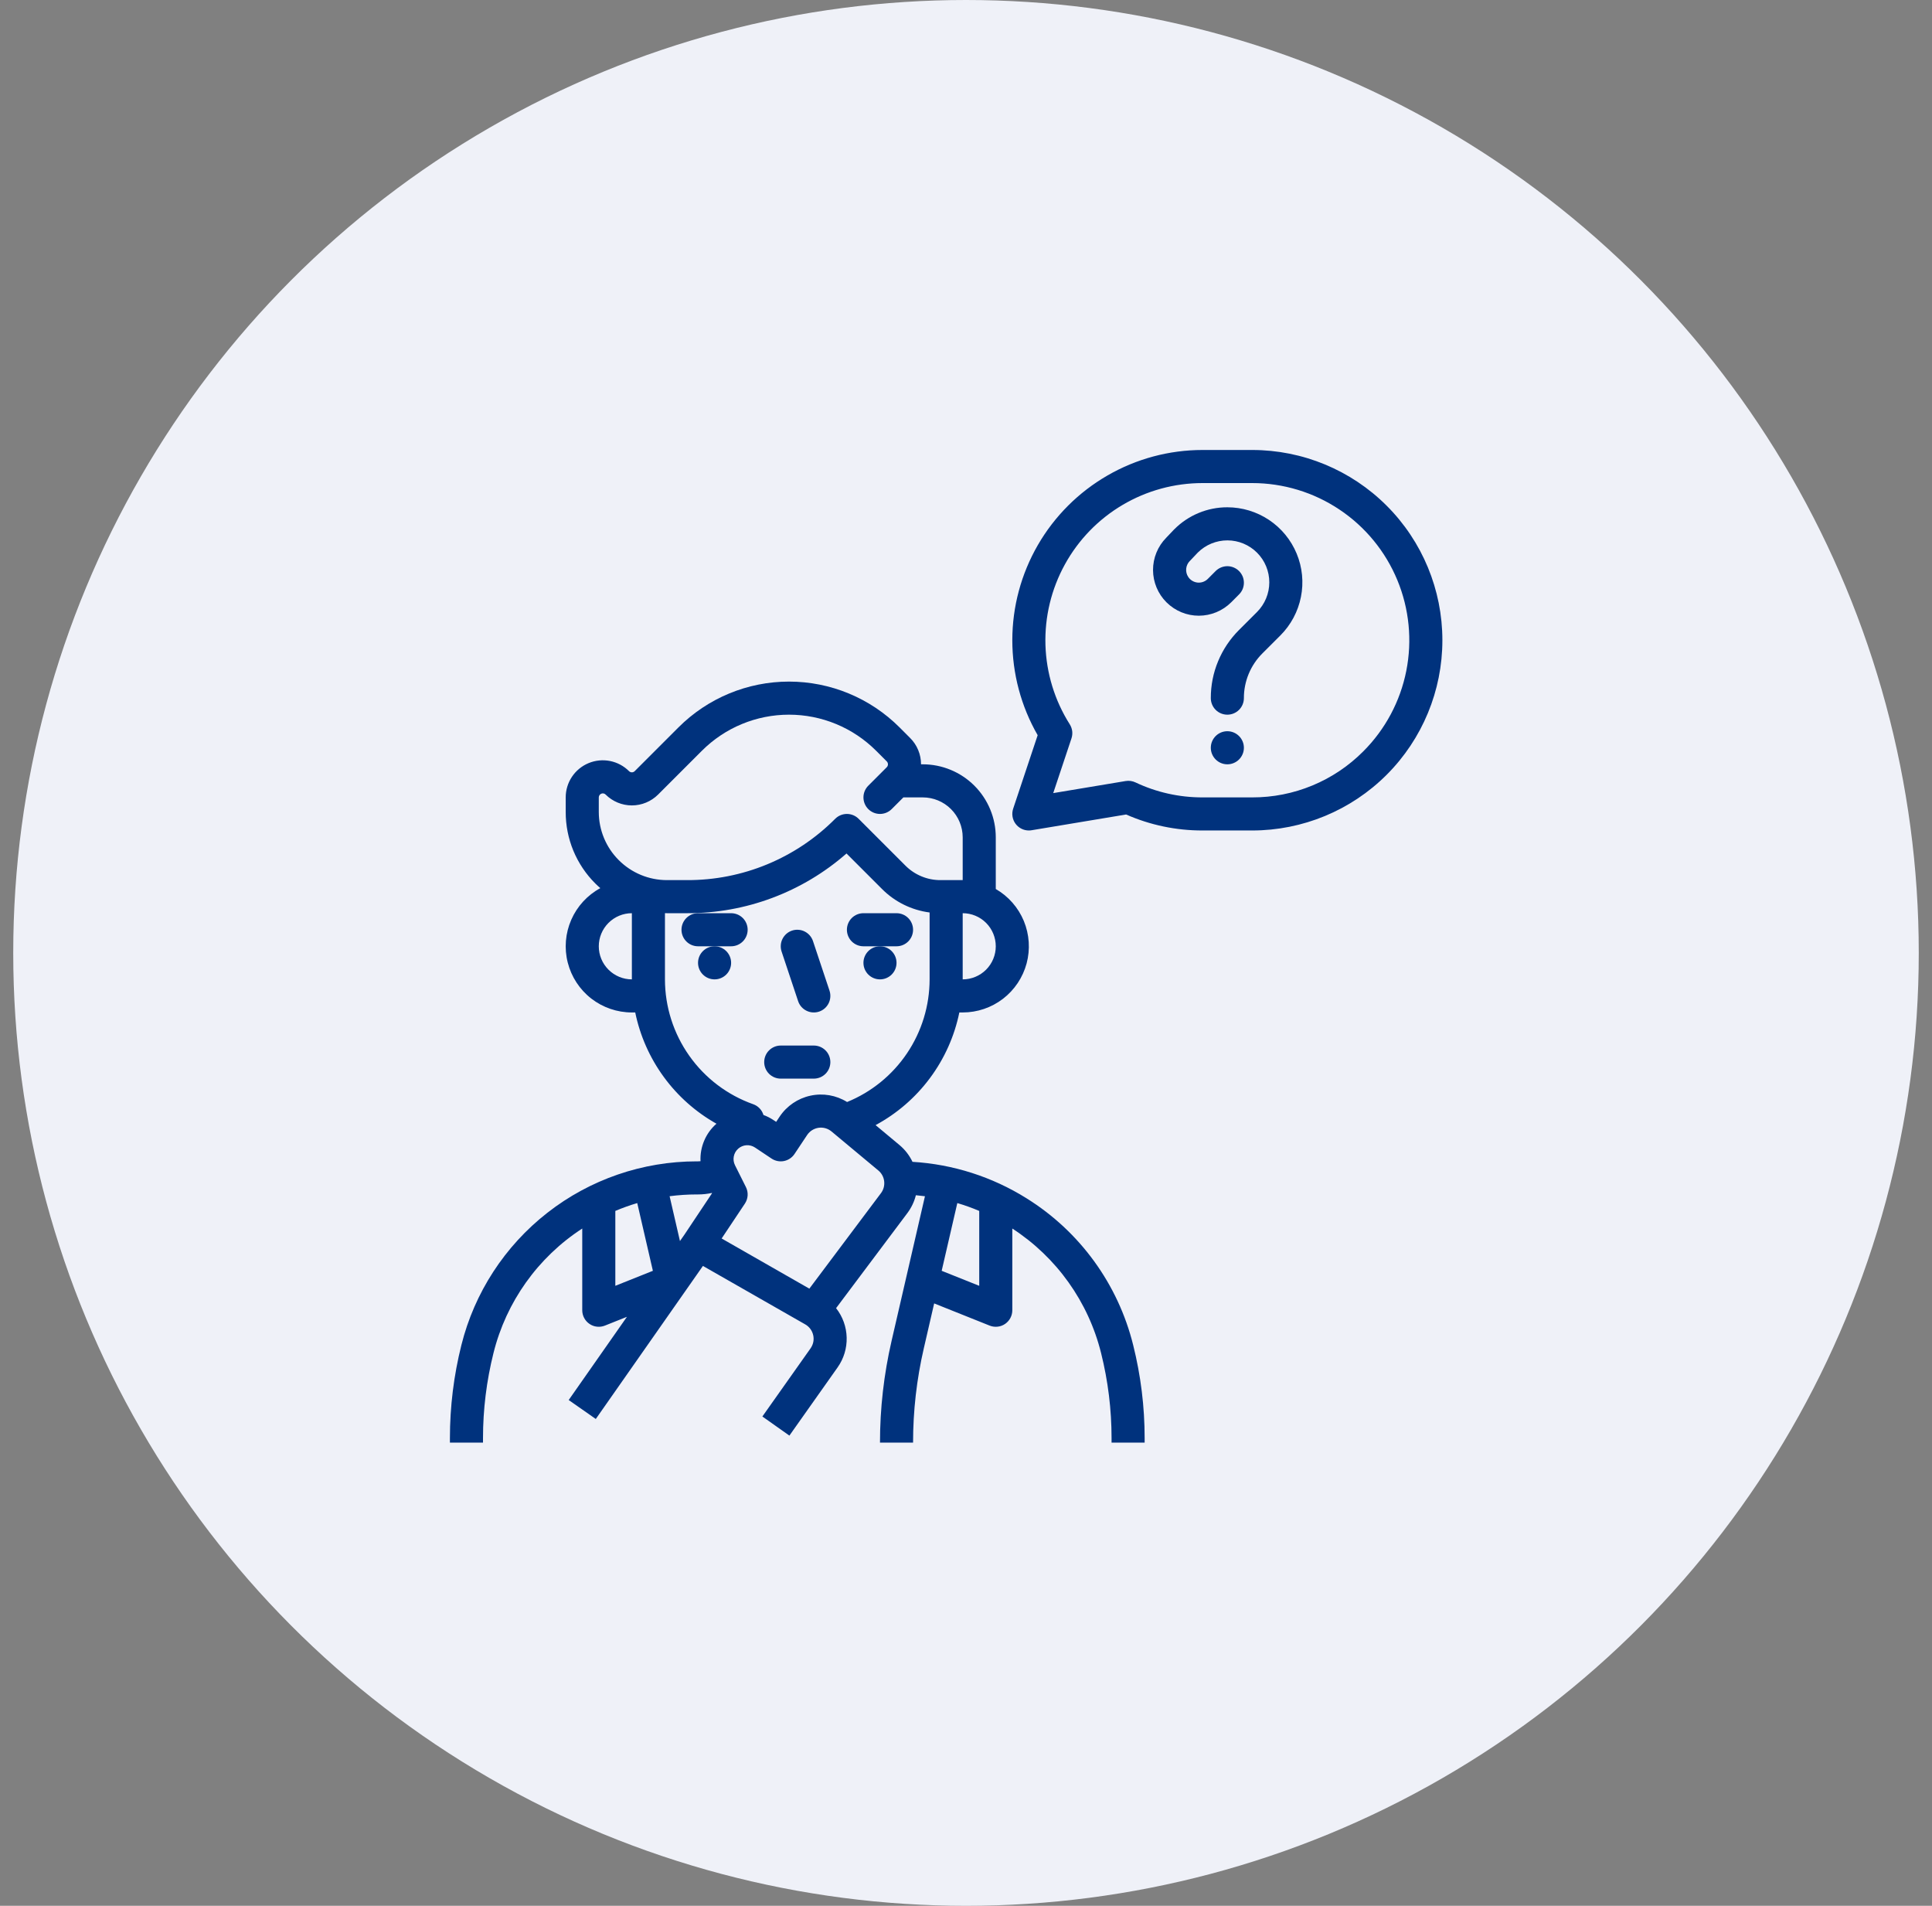
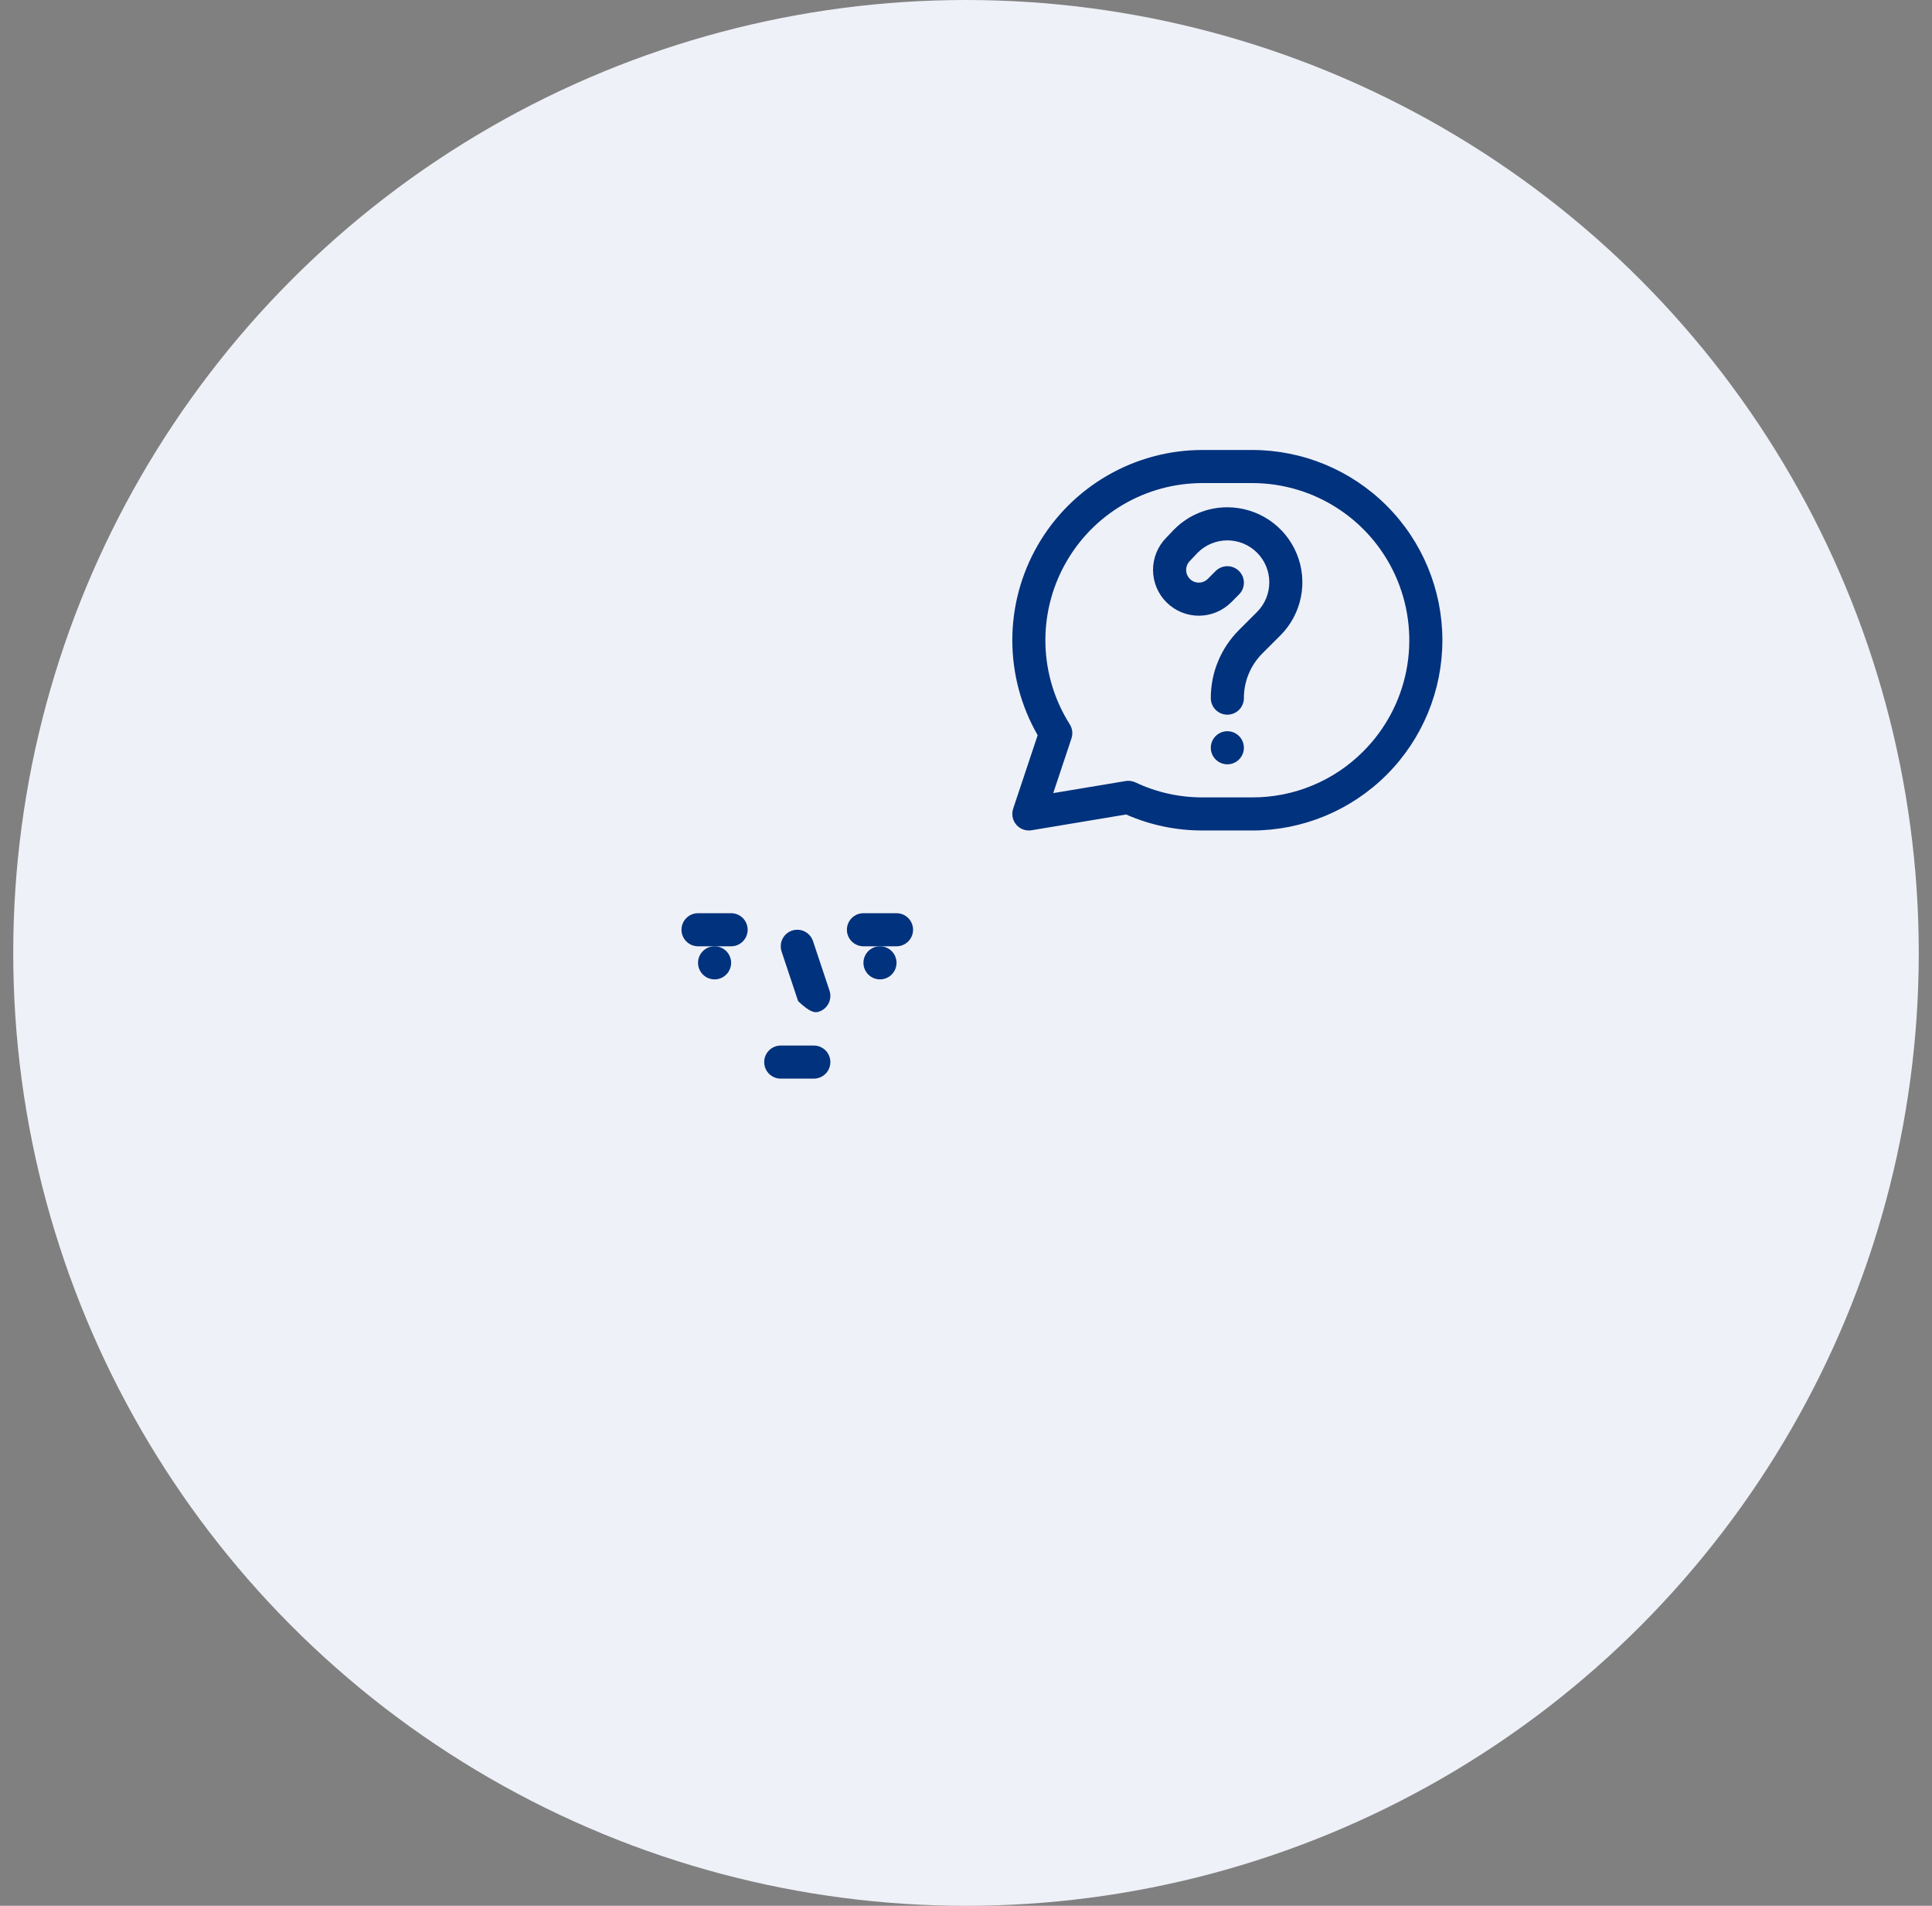
<svg xmlns="http://www.w3.org/2000/svg" width="73" height="72" viewBox="0 0 73 72" fill="none">
  <rect x="0" y="0" width="73" height="72" fill="#808080" stroke="none" />
  <circle cx="36.5" cy="36" r="36" fill="#EFF1F8" />
  <path d="M27.625 34.5H26.375C26.209 34.5 26.05 34.566 25.933 34.683C25.816 34.8 25.75 34.959 25.75 35.125C25.75 35.291 25.816 35.45 25.933 35.567C26.05 35.684 26.209 35.75 26.375 35.75H27.625C27.791 35.75 27.95 35.684 28.067 35.567C28.184 35.45 28.25 35.291 28.25 35.125C28.25 34.959 28.184 34.8 28.067 34.683C27.95 34.566 27.791 34.5 27.625 34.5Z" fill="#00327D" />
  <path d="M32.625 35.75H33.875C34.041 35.75 34.2 35.684 34.317 35.567C34.434 35.45 34.5 35.291 34.5 35.125C34.5 34.959 34.434 34.8 34.317 34.683C34.2 34.566 34.041 34.5 33.875 34.5H32.625C32.459 34.5 32.3 34.566 32.183 34.683C32.066 34.8 32 34.959 32 35.125C32 35.291 32.066 35.45 32.183 35.567C32.3 35.684 32.459 35.75 32.625 35.75Z" fill="#00327D" />
-   <path d="M30.157 37.823C30.209 37.98 30.322 38.11 30.471 38.184C30.619 38.258 30.79 38.27 30.948 38.218C31.105 38.166 31.235 38.053 31.309 37.904C31.383 37.756 31.395 37.585 31.343 37.427L30.718 35.552C30.692 35.474 30.651 35.403 30.597 35.34C30.543 35.279 30.478 35.228 30.404 35.191C30.331 35.154 30.251 35.132 30.169 35.127C30.087 35.121 30.005 35.131 29.927 35.157C29.849 35.183 29.777 35.224 29.715 35.278C29.654 35.332 29.603 35.397 29.566 35.471C29.529 35.544 29.507 35.624 29.502 35.706C29.496 35.788 29.506 35.87 29.532 35.948L30.157 37.823Z" fill="#00327D" />
+   <path d="M30.157 37.823C30.619 38.258 30.79 38.27 30.948 38.218C31.105 38.166 31.235 38.053 31.309 37.904C31.383 37.756 31.395 37.585 31.343 37.427L30.718 35.552C30.692 35.474 30.651 35.403 30.597 35.34C30.543 35.279 30.478 35.228 30.404 35.191C30.331 35.154 30.251 35.132 30.169 35.127C30.087 35.121 30.005 35.131 29.927 35.157C29.849 35.183 29.777 35.224 29.715 35.278C29.654 35.332 29.603 35.397 29.566 35.471C29.529 35.544 29.507 35.624 29.502 35.706C29.496 35.788 29.506 35.87 29.532 35.948L30.157 37.823Z" fill="#00327D" />
  <path d="M27 37C27.345 37 27.625 36.72 27.625 36.375C27.625 36.03 27.345 35.75 27 35.75C26.655 35.75 26.375 36.03 26.375 36.375C26.375 36.72 26.655 37 27 37Z" fill="#00327D" />
  <path d="M33.25 37C33.595 37 33.875 36.72 33.875 36.375C33.875 36.03 33.595 35.75 33.25 35.75C32.905 35.75 32.625 36.03 32.625 36.375C32.625 36.72 32.905 37 33.25 37Z" fill="#00327D" />
  <path d="M29.5 40.75H30.75C30.916 40.75 31.075 40.684 31.192 40.567C31.309 40.45 31.375 40.291 31.375 40.125C31.375 39.959 31.309 39.8 31.192 39.683C31.075 39.566 30.916 39.5 30.75 39.5H29.5C29.334 39.5 29.175 39.566 29.058 39.683C28.941 39.8 28.875 39.959 28.875 40.125C28.875 40.291 28.941 40.45 29.058 40.567C29.175 40.684 29.334 40.75 29.5 40.75Z" fill="#00327D" />
-   <path d="M38.783 45.268C37.486 44.457 36.006 43.985 34.478 43.893C34.362 43.649 34.195 43.433 33.988 43.26L33.084 42.506C33.89 42.071 34.592 41.465 35.138 40.729C35.685 39.994 36.064 39.148 36.248 38.25H36.375C36.925 38.25 37.46 38.069 37.897 37.734C38.333 37.399 38.647 36.929 38.79 36.398C38.932 35.866 38.895 35.303 38.685 34.794C38.474 34.286 38.102 33.861 37.625 33.586V31.634C37.625 31.272 37.554 30.913 37.415 30.578C37.276 30.243 37.073 29.939 36.817 29.683C36.561 29.427 36.257 29.224 35.922 29.085C35.587 28.946 35.228 28.875 34.866 28.875H34.801C34.801 28.69 34.765 28.507 34.694 28.337C34.624 28.166 34.52 28.011 34.389 27.881L33.989 27.48C32.881 26.372 31.379 25.75 29.812 25.75C28.246 25.75 26.744 26.372 25.636 27.48L23.982 29.134C23.954 29.162 23.915 29.178 23.875 29.178C23.835 29.178 23.796 29.162 23.768 29.134C23.572 28.938 23.322 28.804 23.05 28.75C22.778 28.696 22.496 28.724 22.24 28.83C21.984 28.936 21.765 29.116 21.611 29.346C21.457 29.577 21.375 29.848 21.375 30.125V30.674C21.374 31.177 21.472 31.675 21.664 32.139C21.857 32.603 22.139 33.025 22.496 33.38C22.556 33.44 22.619 33.497 22.683 33.553C22.194 33.818 21.808 34.239 21.585 34.748C21.362 35.258 21.315 35.827 21.452 36.365C21.589 36.904 21.901 37.382 22.34 37.724C22.779 38.065 23.319 38.25 23.875 38.25H24.002C24.183 39.129 24.55 39.96 25.08 40.685C25.609 41.41 26.288 42.013 27.071 42.453C26.87 42.629 26.712 42.847 26.608 43.093C26.504 43.338 26.456 43.603 26.469 43.87C26.438 43.872 26.407 43.875 26.375 43.875H26.324C24.28 43.875 22.295 44.558 20.684 45.816C19.073 47.074 17.928 48.834 17.433 50.817C17.145 51.967 17 53.147 17 54.332V54.5H18.25V54.332C18.25 53.249 18.383 52.171 18.645 51.121C19.126 49.183 20.326 47.5 22 46.413V49.5C22 49.602 22.025 49.703 22.073 49.793C22.121 49.883 22.19 49.96 22.275 50.017C22.359 50.075 22.456 50.111 22.558 50.121C22.66 50.132 22.762 50.118 22.857 50.08L23.689 49.748L21.488 52.892L22.512 53.608L26.56 47.826L30.427 50.035C30.503 50.078 30.568 50.137 30.62 50.207C30.672 50.277 30.708 50.358 30.727 50.443C30.746 50.528 30.747 50.616 30.73 50.701C30.712 50.787 30.677 50.867 30.627 50.939L28.806 53.514L29.827 54.236L31.648 51.66C31.881 51.331 32.002 50.935 31.991 50.531C31.981 50.127 31.841 49.738 31.591 49.421L34.288 45.825C34.437 45.625 34.546 45.397 34.606 45.155C34.721 45.165 34.835 45.178 34.949 45.193L33.688 50.657C33.397 51.918 33.25 53.207 33.25 54.5H34.5C34.5 53.301 34.636 52.106 34.906 50.938L35.297 49.242L37.393 50.08C37.488 50.118 37.59 50.132 37.692 50.121C37.794 50.111 37.891 50.075 37.975 50.018C38.06 49.96 38.129 49.883 38.177 49.793C38.225 49.703 38.25 49.602 38.25 49.5V46.413C39.925 47.5 41.124 49.183 41.605 51.121C41.867 52.171 42 53.249 42 54.332V54.5H43.25V54.332C43.25 53.147 43.105 51.967 42.817 50.817C42.246 48.513 40.799 46.522 38.783 45.268ZM36.375 37V34.5C36.706 34.5 37.025 34.632 37.259 34.866C37.493 35.1 37.625 35.419 37.625 35.75C37.625 36.081 37.493 36.4 37.259 36.634C37.025 36.868 36.706 37 36.375 37ZM22.625 30.125C22.625 30.095 22.634 30.066 22.651 30.041C22.667 30.016 22.691 29.996 22.719 29.985C22.746 29.973 22.777 29.97 22.806 29.976C22.836 29.982 22.863 29.997 22.884 30.018C23.147 30.28 23.503 30.428 23.875 30.428C24.247 30.428 24.603 30.28 24.866 30.018L26.52 28.364C26.953 27.931 27.466 27.588 28.031 27.354C28.596 27.12 29.201 27 29.812 27C30.424 27 31.029 27.12 31.594 27.354C32.159 27.588 32.672 27.931 33.105 28.364L33.506 28.765C33.535 28.794 33.551 28.834 33.551 28.875C33.551 28.916 33.535 28.956 33.506 28.985L32.808 29.683C32.691 29.8 32.625 29.959 32.625 30.125C32.625 30.291 32.691 30.45 32.808 30.567C32.925 30.684 33.084 30.75 33.25 30.75C33.416 30.75 33.575 30.684 33.692 30.567L34.134 30.125H34.866C35.266 30.125 35.65 30.284 35.933 30.567C36.216 30.85 36.375 31.234 36.375 31.634V33.25H35.535C35.289 33.251 35.045 33.203 34.818 33.108C34.59 33.014 34.383 32.875 34.21 32.701L32.442 30.933C32.325 30.816 32.166 30.75 32 30.75C31.834 30.75 31.675 30.816 31.558 30.933C30.825 31.67 29.953 32.254 28.993 32.652C28.033 33.05 27.004 33.253 25.965 33.25H25.201C24.518 33.25 23.863 32.979 23.38 32.495C22.896 32.013 22.625 31.357 22.625 30.674V30.125ZM22.625 35.75C22.625 35.419 22.757 35.101 22.991 34.867C23.226 34.632 23.544 34.5 23.875 34.5V37C23.544 37 23.226 36.868 22.991 36.633C22.757 36.399 22.625 36.081 22.625 35.75ZM25.125 37V34.498C25.15 34.499 25.175 34.5 25.201 34.5H25.965C28.179 34.506 30.32 33.704 31.985 32.244L33.326 33.585C33.81 34.072 34.443 34.384 35.125 34.473V37C35.124 37.995 34.827 38.966 34.272 39.791C33.716 40.617 32.928 41.258 32.007 41.633C31.594 41.376 31.096 41.29 30.621 41.394C30.145 41.497 29.728 41.781 29.458 42.186L29.327 42.383L29.221 42.313C29.104 42.235 28.979 42.171 28.847 42.123C28.819 42.029 28.769 41.943 28.701 41.873C28.634 41.802 28.55 41.748 28.458 41.716C27.484 41.37 26.64 40.731 26.044 39.886C25.447 39.042 25.126 38.034 25.125 37ZM26.375 45.125C26.551 45.125 26.726 45.106 26.898 45.069L26.904 45.08L25.859 46.647L25.692 46.886L25.301 45.192C25.64 45.148 25.982 45.125 26.324 45.125H26.375ZM23.25 45.748C23.52 45.633 23.797 45.534 24.078 45.451L24.669 48.01L23.25 48.577V45.748ZM33.288 45.075L30.581 48.684L27.267 46.789L28.145 45.472C28.206 45.38 28.242 45.274 28.249 45.164C28.256 45.054 28.233 44.944 28.184 44.846L27.771 44.02C27.72 43.917 27.704 43.8 27.726 43.688C27.748 43.575 27.807 43.472 27.893 43.396C27.979 43.32 28.088 43.274 28.203 43.266C28.318 43.259 28.432 43.289 28.528 43.353L29.153 43.77C29.291 43.862 29.46 43.895 29.623 43.863C29.785 43.83 29.928 43.735 30.02 43.597L30.498 42.879C30.547 42.806 30.61 42.744 30.685 42.697C30.759 42.651 30.842 42.62 30.929 42.607C31.015 42.595 31.104 42.6 31.188 42.624C31.273 42.648 31.351 42.69 31.419 42.746L33.188 44.22C33.311 44.322 33.39 44.468 33.408 44.627C33.427 44.787 33.384 44.947 33.288 45.075ZM35.581 48.01L36.172 45.451C36.453 45.534 36.73 45.633 37 45.748V48.577L35.581 48.01Z" fill="#00327D" />
  <path d="M47.312 17H45.438C44.177 17 42.938 17.332 41.846 17.963C40.754 18.593 39.846 19.499 39.215 20.591C38.584 21.683 38.251 22.921 38.25 24.182C38.249 25.443 38.579 26.682 39.208 27.775L38.282 30.552C38.251 30.646 38.242 30.746 38.257 30.844C38.272 30.942 38.31 31.035 38.368 31.116C38.426 31.196 38.502 31.261 38.59 31.306C38.678 31.352 38.776 31.375 38.875 31.375C38.909 31.375 38.944 31.372 38.978 31.366L42.55 30.771C43.46 31.172 44.443 31.377 45.438 31.375H47.312C49.219 31.375 51.047 30.618 52.395 29.27C53.743 27.922 54.5 26.094 54.5 24.188C54.5 22.281 53.743 20.453 52.395 19.105C51.047 17.757 49.219 17 47.312 17ZM51.511 28.386C50.961 28.939 50.307 29.378 49.586 29.676C48.865 29.975 48.093 30.127 47.312 30.125H45.438C44.561 30.127 43.694 29.934 42.902 29.558C42.787 29.504 42.658 29.486 42.532 29.507L39.796 29.963L40.485 27.896C40.514 27.808 40.524 27.714 40.513 27.622C40.501 27.53 40.469 27.442 40.42 27.363C39.851 26.465 39.535 25.431 39.502 24.369C39.47 23.306 39.723 22.255 40.236 21.324C40.748 20.393 41.501 19.616 42.416 19.076C43.331 18.535 44.375 18.25 45.438 18.25H47.312C48.487 18.25 49.635 18.598 50.611 19.251C51.588 19.903 52.349 20.831 52.798 21.916C53.247 23 53.365 24.194 53.136 25.346C52.907 26.498 52.342 27.556 51.511 28.386Z" fill="#00327D" />
  <path d="M46.375 19.165C46.003 19.164 45.634 19.237 45.29 19.38C44.946 19.522 44.633 19.732 44.371 19.996C44.367 19.999 44.363 20.003 44.359 20.007L44.067 20.314C43.745 20.64 43.565 21.08 43.567 21.538C43.569 21.996 43.752 22.434 44.077 22.757C44.402 23.08 44.841 23.262 45.299 23.261C45.757 23.26 46.196 23.078 46.52 22.755L46.817 22.457C46.875 22.399 46.921 22.331 46.953 22.255C46.984 22.179 47 22.098 47 22.015C47 21.933 46.984 21.852 46.953 21.776C46.921 21.701 46.875 21.632 46.817 21.574C46.759 21.515 46.69 21.47 46.614 21.438C46.538 21.407 46.457 21.39 46.375 21.39C46.293 21.39 46.212 21.407 46.136 21.438C46.06 21.47 45.991 21.515 45.933 21.573L45.636 21.871C45.586 21.921 45.525 21.959 45.458 21.983C45.392 22.007 45.32 22.016 45.249 22.009C45.179 22.002 45.111 21.979 45.05 21.943C44.989 21.906 44.937 21.857 44.898 21.797C44.836 21.705 44.809 21.594 44.82 21.484C44.831 21.374 44.879 21.271 44.958 21.192C44.961 21.188 44.965 21.184 44.969 21.181L45.26 20.874C45.558 20.579 45.961 20.414 46.381 20.415C46.8 20.416 47.202 20.584 47.499 20.882C47.795 21.179 47.961 21.582 47.96 22.002C47.96 22.422 47.792 22.824 47.496 23.121L46.817 23.799C46.478 24.137 46.209 24.538 46.026 24.98C45.842 25.422 45.749 25.896 45.75 26.375C45.75 26.541 45.816 26.7 45.933 26.817C46.05 26.934 46.209 27 46.375 27C46.541 27 46.7 26.934 46.817 26.817C46.934 26.7 47 26.541 47 26.375C46.999 26.061 47.061 25.749 47.181 25.459C47.301 25.169 47.478 24.905 47.701 24.683L48.38 24.005C48.776 23.608 49.046 23.103 49.155 22.553C49.265 22.003 49.209 21.433 48.994 20.915C48.779 20.397 48.416 19.954 47.95 19.643C47.484 19.332 46.936 19.165 46.375 19.165Z" fill="#00327D" />
  <path d="M46.375 28.875C46.72 28.875 47 28.595 47 28.25C47 27.905 46.72 27.625 46.375 27.625C46.03 27.625 45.75 27.905 45.75 28.25C45.75 28.595 46.03 28.875 46.375 28.875Z" fill="#00327D" />
</svg>